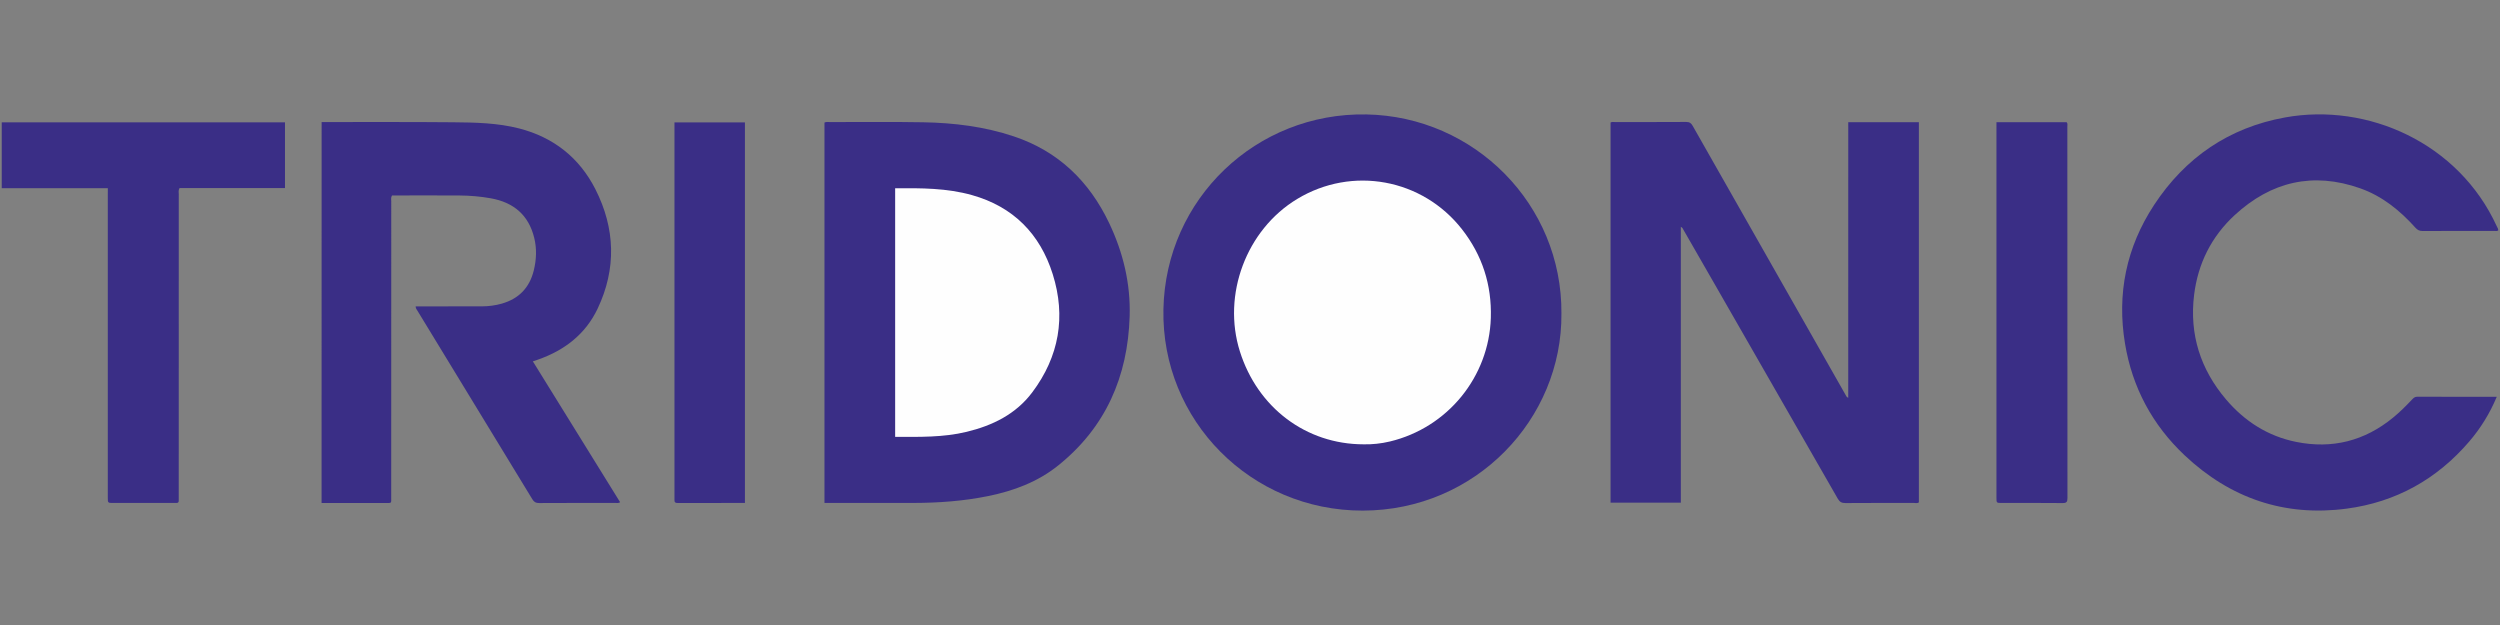
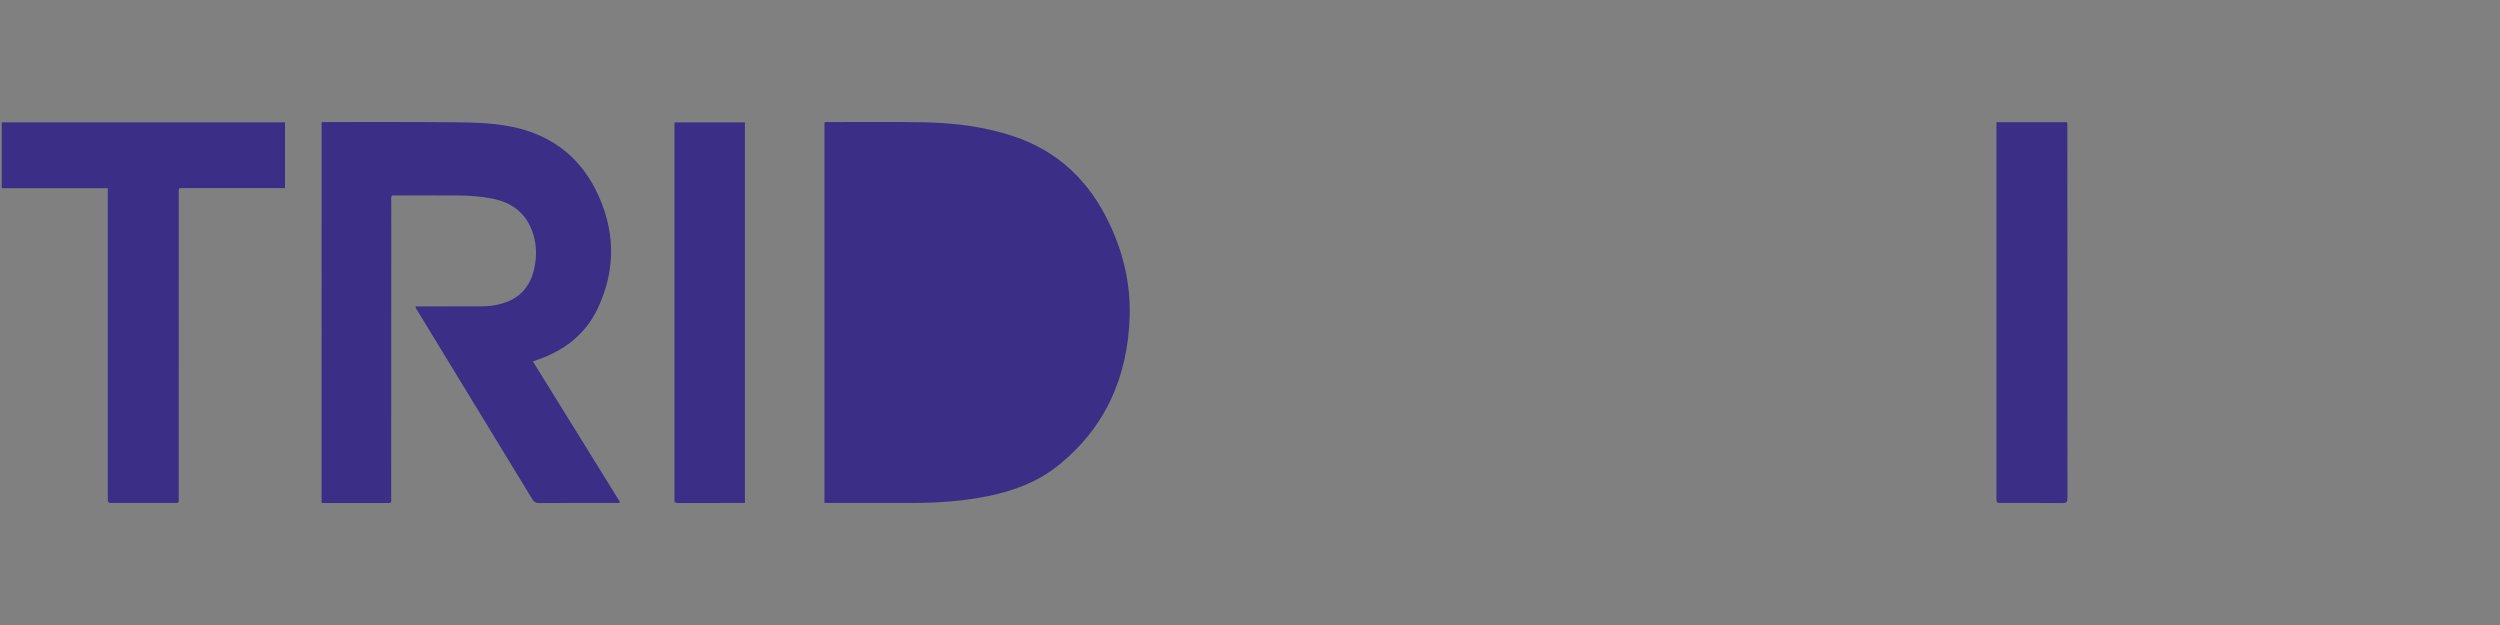
<svg xmlns="http://www.w3.org/2000/svg" version="1.1" id="Warstwa_1" x="0px" y="0px" viewBox="0 0 180 45" style="enable-background:new 0 0 180 45;" xml:space="preserve">
  <rect x="0" y="0" width="180" height="45" fill="#808080" stroke="none" />
  <style type="text/css">
	.st0{fill:#3A2E86;}
	.st1{fill:#FEFEFE;}
</style>
  <g>
-     <path class="st0" d="M133.074,8.8c1.728,0,3.397,0,5.085,0c0,9.128,0,18.244,0,27.369c-0.11,0.088-0.248,0.042-0.374,0.042   c-1.636,0.004-3.272-0.005-4.908,0.009c-0.276,0.002-0.422-0.078-0.561-0.321c-2.939-5.135-5.888-10.265-8.834-15.396   c-0.753-1.311-1.505-2.623-2.26-3.933c-0.046-0.079-0.07-0.178-0.202-0.238c0,6.625,0,13.231,0,19.859c-1.7,0-3.366,0-5.059,0   c0-9.123,0-18.246,0-27.371c0.103-0.061,0.214-0.032,0.318-0.032c1.708-0.002,3.416,0.004,5.124-0.008   c0.241-0.002,0.357,0.079,0.472,0.282c3.66,6.451,7.326,12.898,10.993,19.345c0.044,0.078,0.068,0.176,0.205,0.236   C133.074,22.021,133.074,15.426,133.074,8.8z" />
-     <path class="st0" d="M112.423,22.569c0.066,7.599-6.173,14.184-14.309,14.195c-8.039,0.011-14.505-6.492-14.348-14.493   c0.157-7.967,6.696-14.176,14.61-14.032C106.169,8.381,112.48,14.728,112.423,22.569z" />
    <path class="st0" d="M23.157,8.787c0.137,0,0.256,0,0.375,0c3.031,0.003,6.062-0.012,9.093,0.016   c1.596,0.015,3.202,0.045,4.759,0.446c2.473,0.637,4.335,2.109,5.486,4.378c1.431,2.821,1.523,5.725,0.156,8.601   c-0.875,1.84-2.389,3-4.296,3.666c-0.11,0.038-0.22,0.075-0.364,0.124c2.102,3.393,4.191,6.766,6.283,10.144   c-0.135,0.08-0.244,0.049-0.346,0.049c-1.828,0.002-3.657-0.003-5.485,0.008c-0.234,0.001-0.364-0.068-0.487-0.269   c-2.751-4.523-5.509-9.042-8.265-13.562c-0.054-0.089-0.134-0.169-0.142-0.329c0.13,0,0.256,0,0.382,0   c1.467,0,2.935,0.004,4.402-0.002c0.481-0.002,0.957-0.064,1.422-0.197c1.228-0.351,1.996-1.147,2.301-2.385   c0.192-0.781,0.226-1.568,0.032-2.355c-0.405-1.643-1.484-2.547-3.121-2.842c-0.747-0.135-1.5-0.198-2.257-0.203   c-1.503-0.011-3.007-0.003-4.511-0.003c-0.118,0-0.237,0-0.348,0c-0.097,0.154-0.056,0.302-0.056,0.44   c-0.002,7.087-0.002,14.173-0.003,21.26c0,0.5,0.058,0.441-0.441,0.442c-1.515,0.002-3.03,0.001-4.573,0.001   C23.157,27.076,23.157,17.953,23.157,8.787z" />
    <path class="st0" d="M59.362,36.213c0-9.16,0-18.275,0-27.388c0.138-0.068,0.272-0.036,0.401-0.036   C62,8.79,64.238,8.764,66.474,8.804c2.216,0.04,4.404,0.307,6.521,1.016c3.203,1.073,5.426,3.225,6.862,6.237   c1.013,2.125,1.551,4.371,1.478,6.724c-0.134,4.326-1.721,7.988-5.151,10.738c-1.473,1.181-3.199,1.823-5.032,2.197   c-1.772,0.362-3.566,0.491-5.37,0.495c-1.996,0.005-3.993,0.001-5.99,0.001C59.661,36.213,59.531,36.213,59.362,36.213z" />
-     <path class="st0" d="M179.767,28.569c-0.506,1.204-1.161,2.261-1.976,3.213c-2.331,2.725-5.289,4.37-8.827,4.84   c-4.474,0.594-8.378-0.742-11.661-3.83c-2.331-2.193-3.779-4.895-4.302-8.05c-0.595-3.585,0.094-6.941,2.092-9.983   c2.247-3.42,5.393-5.571,9.428-6.303c5.928-1.076,12.495,1.814,15.25,7.842c0.043,0.095,0.11,0.182,0.103,0.293   c-0.095,0.063-0.193,0.035-0.285,0.035c-1.72,0.002-3.44-0.003-5.16,0.007c-0.228,0.001-0.374-0.075-0.522-0.241   c-1.113-1.241-2.389-2.275-3.977-2.835c-3.393-1.197-6.41-0.484-9.028,1.927c-1.677,1.545-2.651,3.493-2.927,5.754   c-0.347,2.836,0.455,5.35,2.299,7.52c1.338,1.574,3.008,2.647,5.049,3.059c2.594,0.523,4.927-0.067,6.979-1.748   c0.485-0.397,0.927-0.838,1.356-1.294c0.107-0.113,0.202-0.213,0.389-0.212C175.933,28.573,177.821,28.569,179.767,28.569z" />
    <path class="st0" d="M7.763,13.552c-2.571,0-5.093,0-7.638,0c0-1.588,0-3.157,0-4.745c6.792,0,13.582,0,20.394,0   c0,1.571,0,3.139,0,4.736c-2.537,0-5.07,0-7.593,0c-0.096,0.159-0.055,0.306-0.055,0.444c-0.002,7.255-0.002,14.511-0.002,21.766   c0,0.096-0.004,0.193,0,0.289c0.005,0.122-0.05,0.175-0.172,0.171c-0.144-0.004-0.289,0-0.433,0c-1.371,0-2.743,0-4.114,0   c-0.387,0-0.388-0.001-0.388-0.388c0-7.267,0-14.535,0-21.802C7.763,13.88,7.763,13.738,7.763,13.552z" />
    <path class="st0" d="M143.745,8.797c1.717,0,3.386,0,5.052,0c0.09,0.099,0.052,0.213,0.052,0.316   c0.002,8.915,0.001,17.831,0.008,26.746c0,0.281-0.067,0.364-0.356,0.361c-1.455-0.015-2.911-0.007-4.366-0.007   c-0.389,0-0.39-0.001-0.39-0.386c0-8.121,0-16.243,0-24.364C143.745,10.586,143.745,9.71,143.745,8.797z" />
    <path class="st0" d="M53.635,36.213c-1.639,0-3.249-0.001-4.859,0.002c-0.154,0-0.222-0.054-0.214-0.208   c0.005-0.084,0-0.168,0-0.253c0-8.853,0-17.706,0-26.559c0-0.119,0-0.238,0-0.382c1.698,0,3.373,0,5.073,0   C53.635,17.926,53.635,27.048,53.635,36.213z" />
-     <path class="st1" d="M98.177,31.991c-4.141-0.002-7.628-2.638-8.904-6.684c-1.291-4.091,0.464-8.766,4.12-10.979   c3.961-2.397,9.016-1.47,11.871,2.18c1.464,1.871,2.147,4.008,2.076,6.371c-0.128,4.261-3.115,7.909-7.262,8.907   C99.434,31.941,98.777,32.007,98.177,31.991z" />
-     <path class="st1" d="M64.451,13.556c1.877-0.017,3.727-0.016,5.531,0.491c2.97,0.835,4.898,2.788,5.812,5.685   c0.966,3.063,0.466,5.939-1.474,8.52c-1.183,1.573-2.854,2.387-4.718,2.839c-1.685,0.41-3.408,0.365-5.151,0.366   C64.451,25.492,64.451,19.544,64.451,13.556z" />
  </g>
</svg>